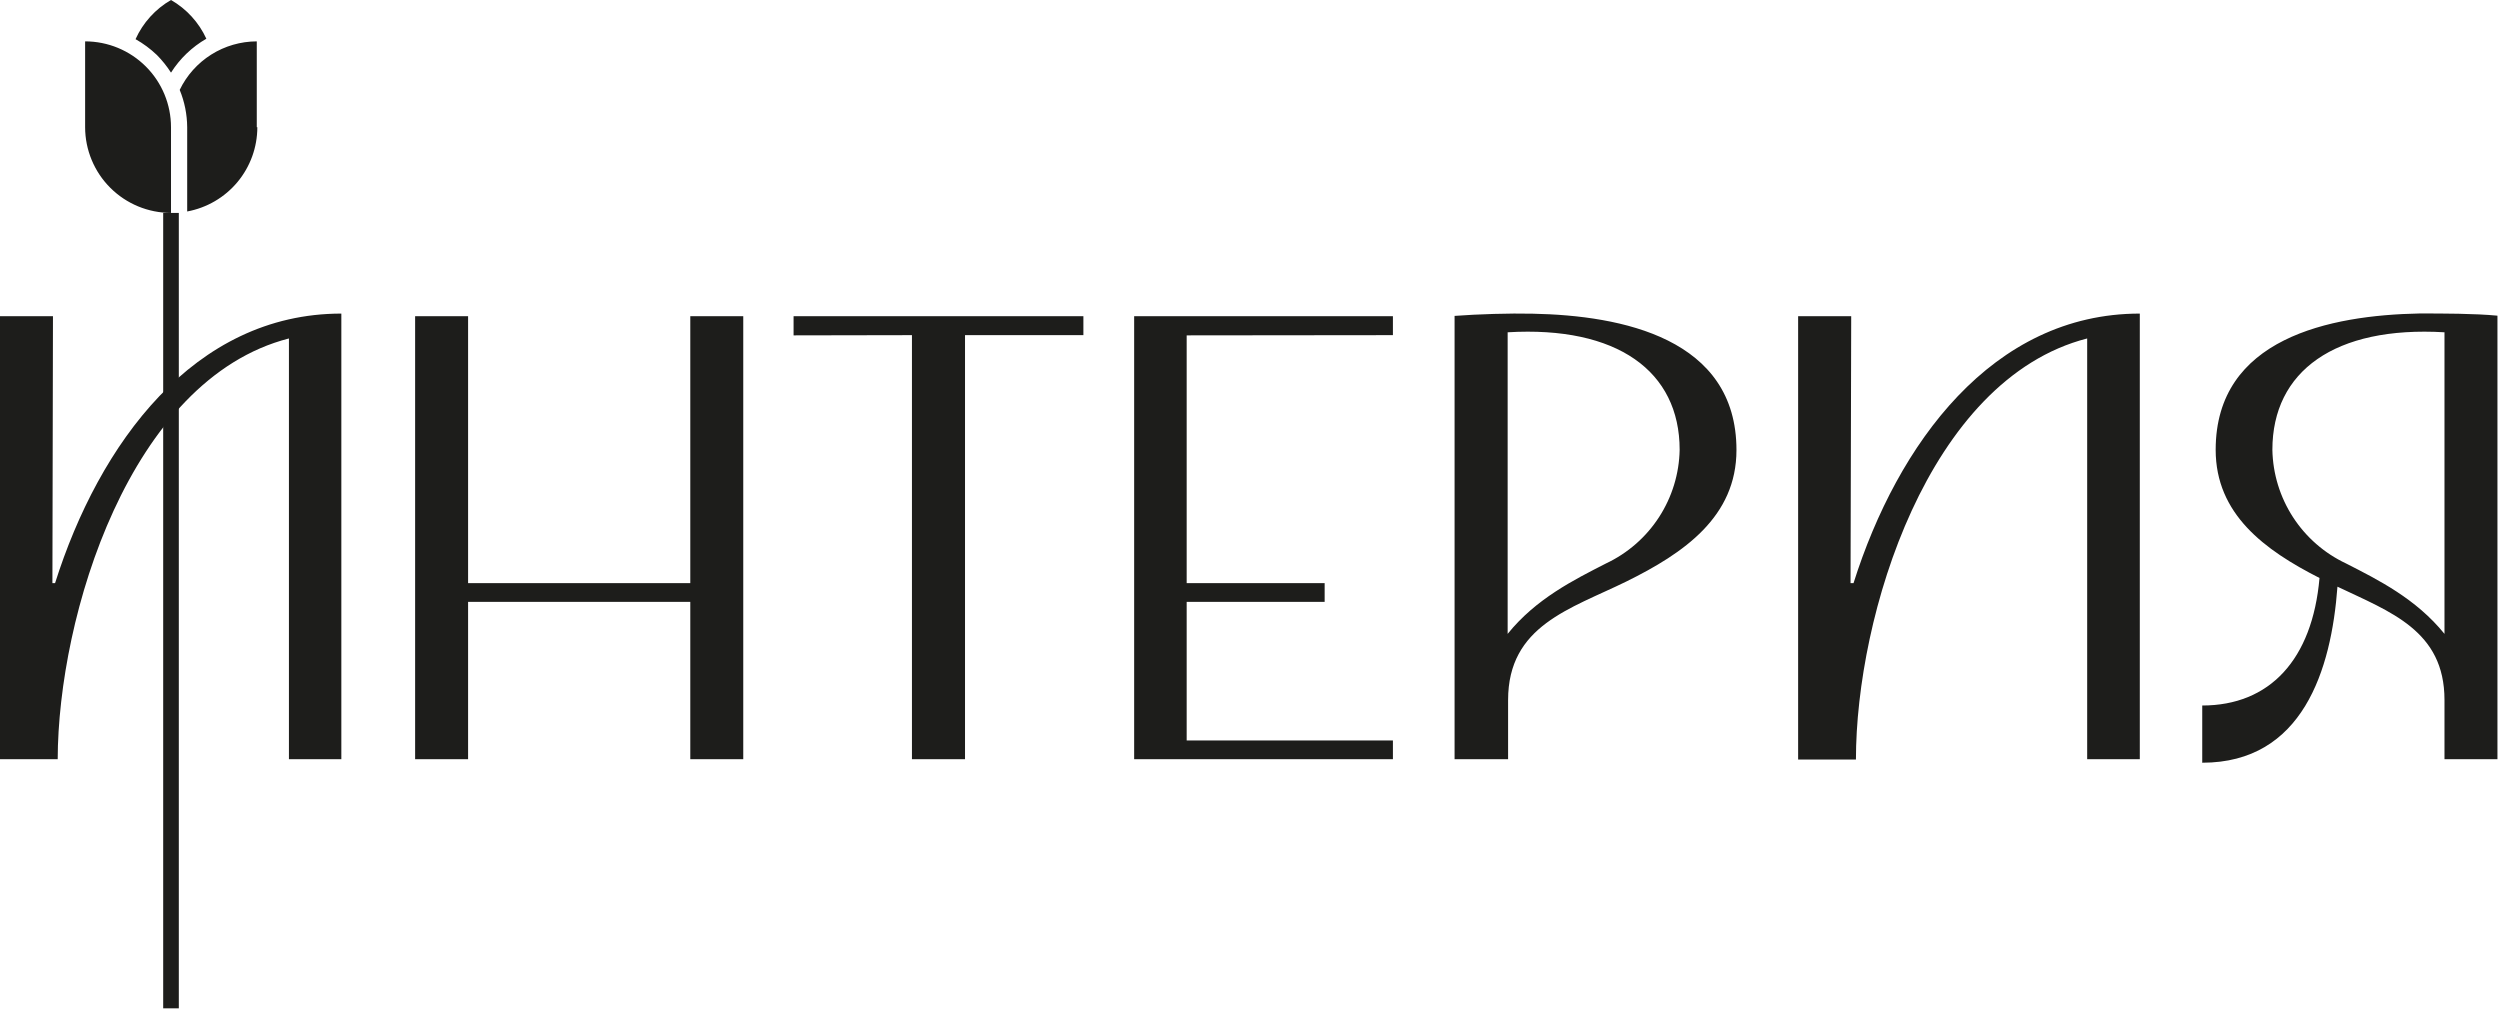
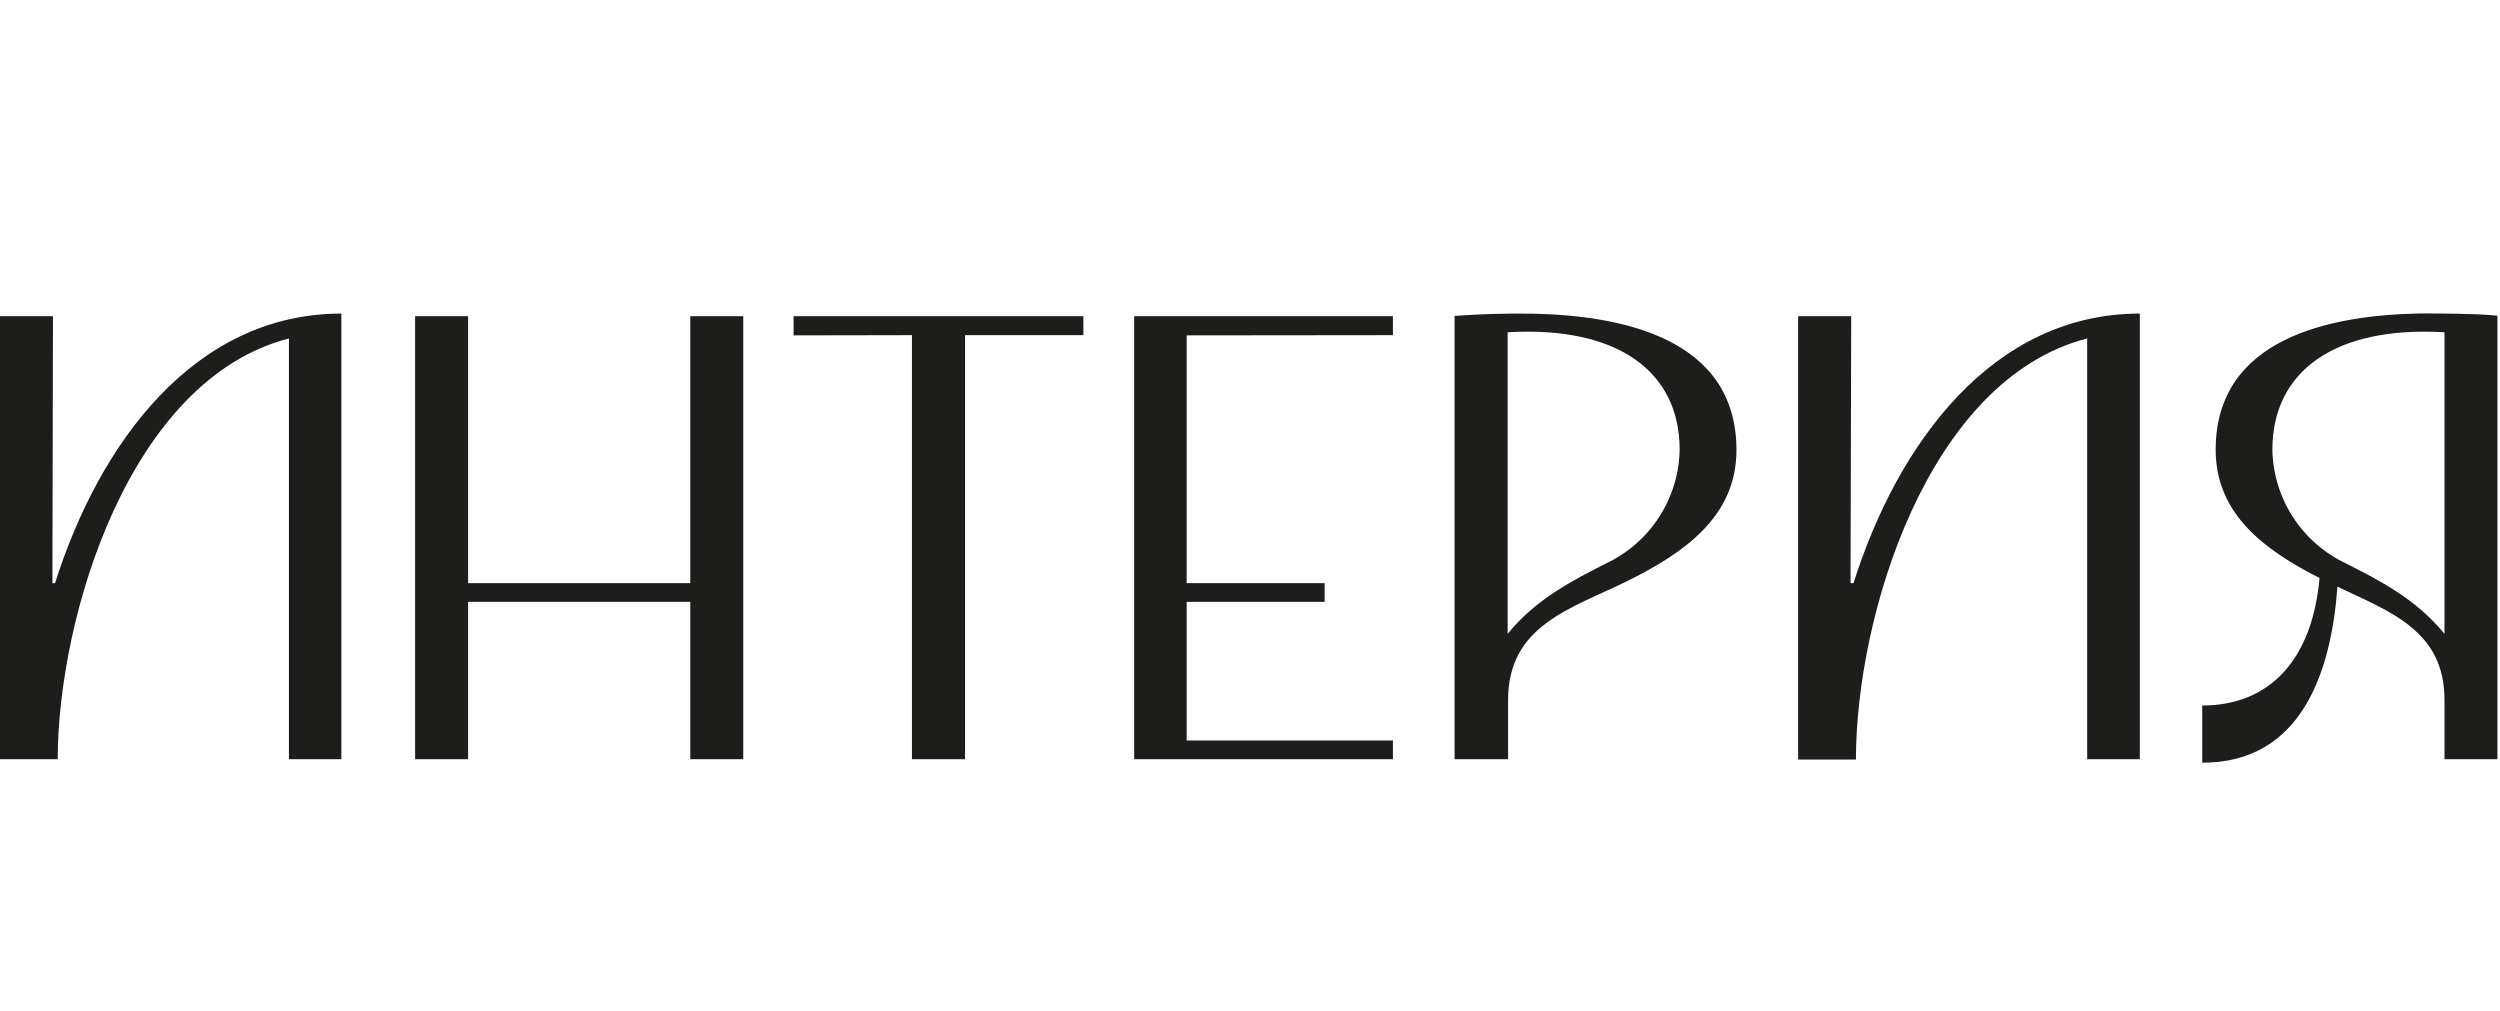
<svg xmlns="http://www.w3.org/2000/svg" width="836" height="338" viewBox="0 0 836 338" fill="none">
  <path fill-rule="evenodd" clip-rule="evenodd" d="M715.662 253.877H697.951V113.178C644.596 126.902 620.626 206.045 620.626 253.988H601.294V105.746H619.042L618.821 195.007H619.815C634.544 148.39 666.247 104.862 715.551 104.862V253.877H715.662ZM230.834 195.007V105.746H248.545V253.877H230.834V201.262H156.528V253.877H138.817V105.746H156.528V195.007H230.834ZM265.372 112.148V105.746H362.286V112.074H322.703V253.877H304.955V112.074L265.372 112.148ZM396.825 112.148V195.007H442.962V201.262H396.825V247.622H465.791V253.877H379.261V105.746H465.791V112.074L396.825 112.148ZM504.159 111.191V211.969C513.622 200.232 526.252 193.94 537.041 188.421C544.286 185.012 550.432 179.646 554.785 172.929C559.138 166.213 561.524 158.414 561.674 150.413C561.674 124.106 540.76 108.947 504.159 111.117V111.191ZM486.411 105.635C494.217 105.046 504.822 104.715 512.518 104.899C542.343 105.488 580.674 113.104 580.674 150.487C580.674 172.821 563.11 184.963 543.853 194.455C525.111 203.654 504.307 209.173 504.307 234.119V253.877H486.411V105.562V105.635ZM817.436 111.117V211.969C807.936 200.232 795.343 193.94 784.518 188.421C777.273 185.012 771.127 179.646 766.774 172.929C762.421 166.213 760.034 158.414 759.884 150.413C759.884 124.106 780.799 108.947 817.436 111.117ZM736.429 235.922C758.964 235.922 773.25 220.616 775.644 193.278C757.233 183.932 740.921 171.901 740.921 150.413C740.921 113.031 779.216 105.414 809.041 104.826C816.884 104.826 827.452 104.826 835.147 105.562V253.877H817.436V234.045C817.436 210.865 799.283 204.61 781.646 196.185C779.584 224.038 770.01 255.055 736.429 255.055V235.922ZM114.367 253.877H96.62V113.178C43.302 126.902 19.405 206.045 19.294 253.877H0V105.746H17.711L17.527 195.007H18.411C33.139 148.39 64.843 104.862 114.146 104.862V253.877H114.367Z" fill="#1D1D1B" />
-   <path fill-rule="evenodd" clip-rule="evenodd" d="M57.184 0C51.956 3.018 47.809 7.6 45.327 13.099C47.92 14.559 50.32 16.339 52.471 18.397C54.242 20.191 55.821 22.163 57.184 24.284C60.147 19.606 64.203 15.717 69.003 12.951C66.509 7.51 62.377 2.982 57.184 0ZM59.798 71.196V337.178H54.569V71.196H57.184C49.573 71.196 42.273 68.177 36.888 62.803C31.503 57.429 28.473 50.139 28.463 42.534V13.835C32.235 13.835 35.969 14.577 39.454 16.019C42.938 17.461 46.105 19.575 48.772 22.24C51.438 24.905 53.554 28.069 54.997 31.551C56.441 35.033 57.184 38.765 57.184 42.534V71.196H59.798ZM85.868 42.534V13.835C80.48 13.847 75.205 15.376 70.646 18.246C66.088 21.116 62.43 25.21 60.093 30.061C61.718 34.02 62.568 38.254 62.596 42.534V70.718C69.185 69.497 75.138 66.01 79.422 60.862C83.707 55.714 86.052 49.229 86.052 42.534H85.868Z" fill="#1D1D1B" />
</svg>